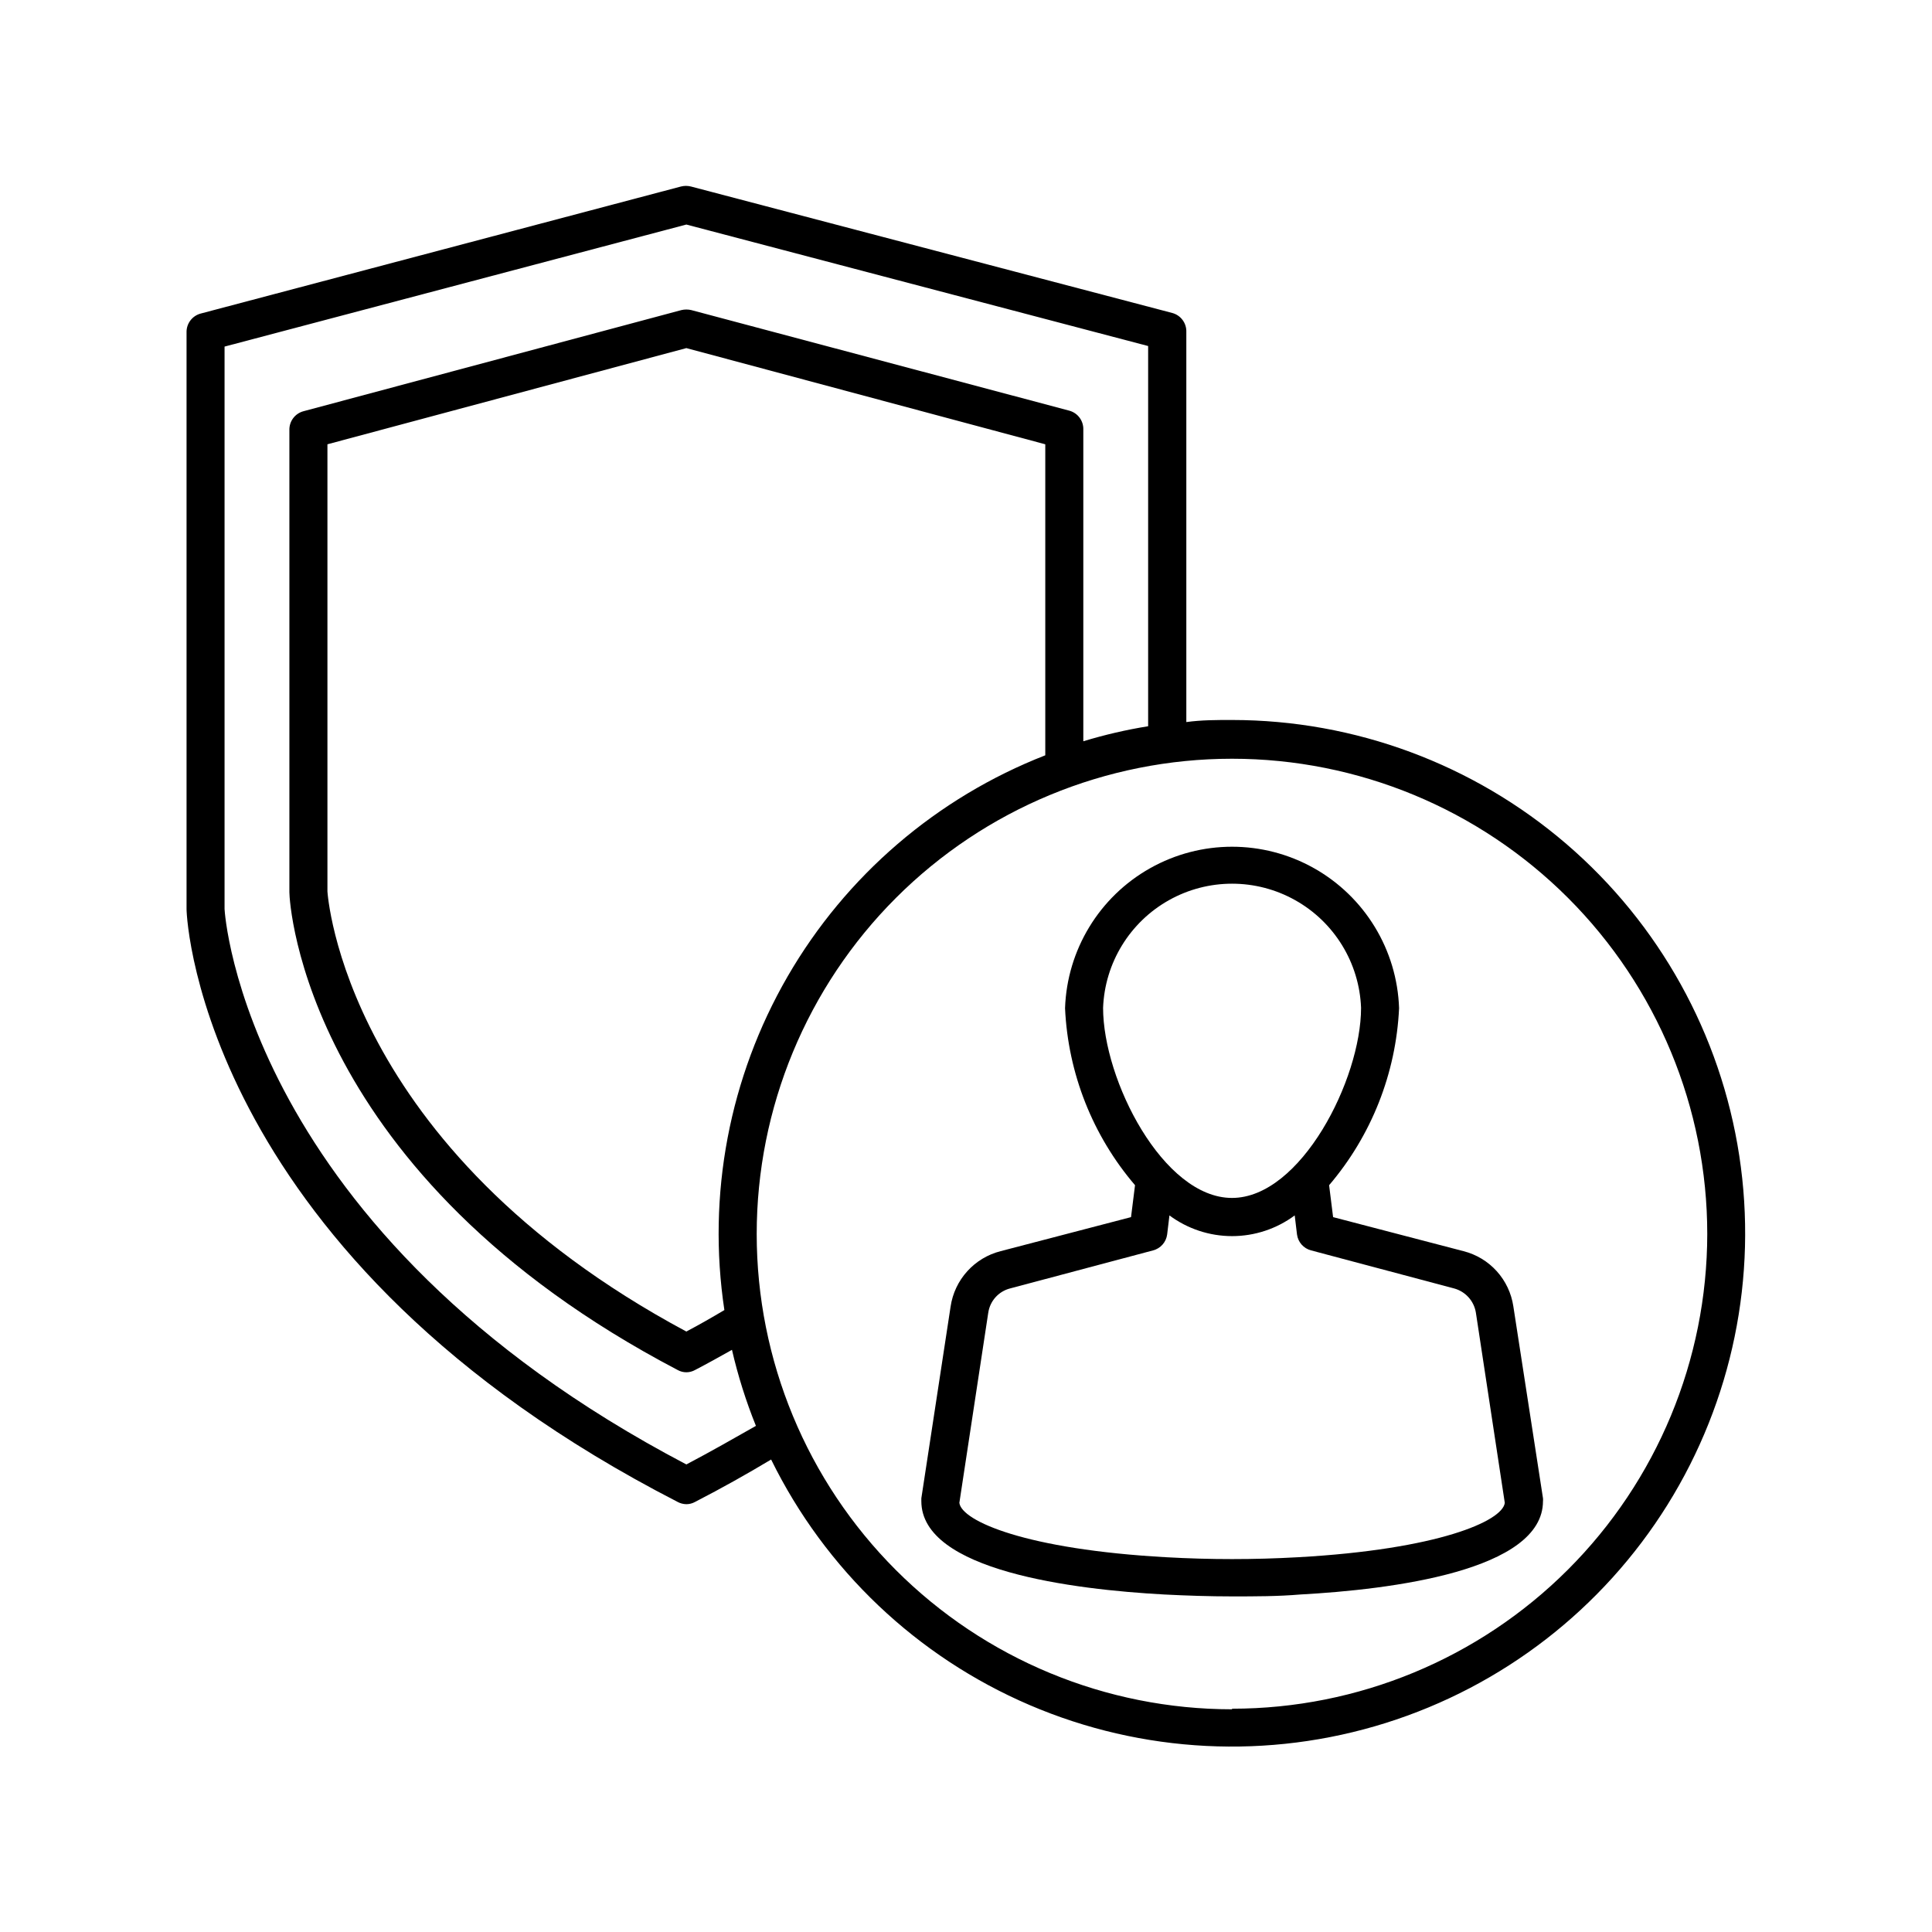
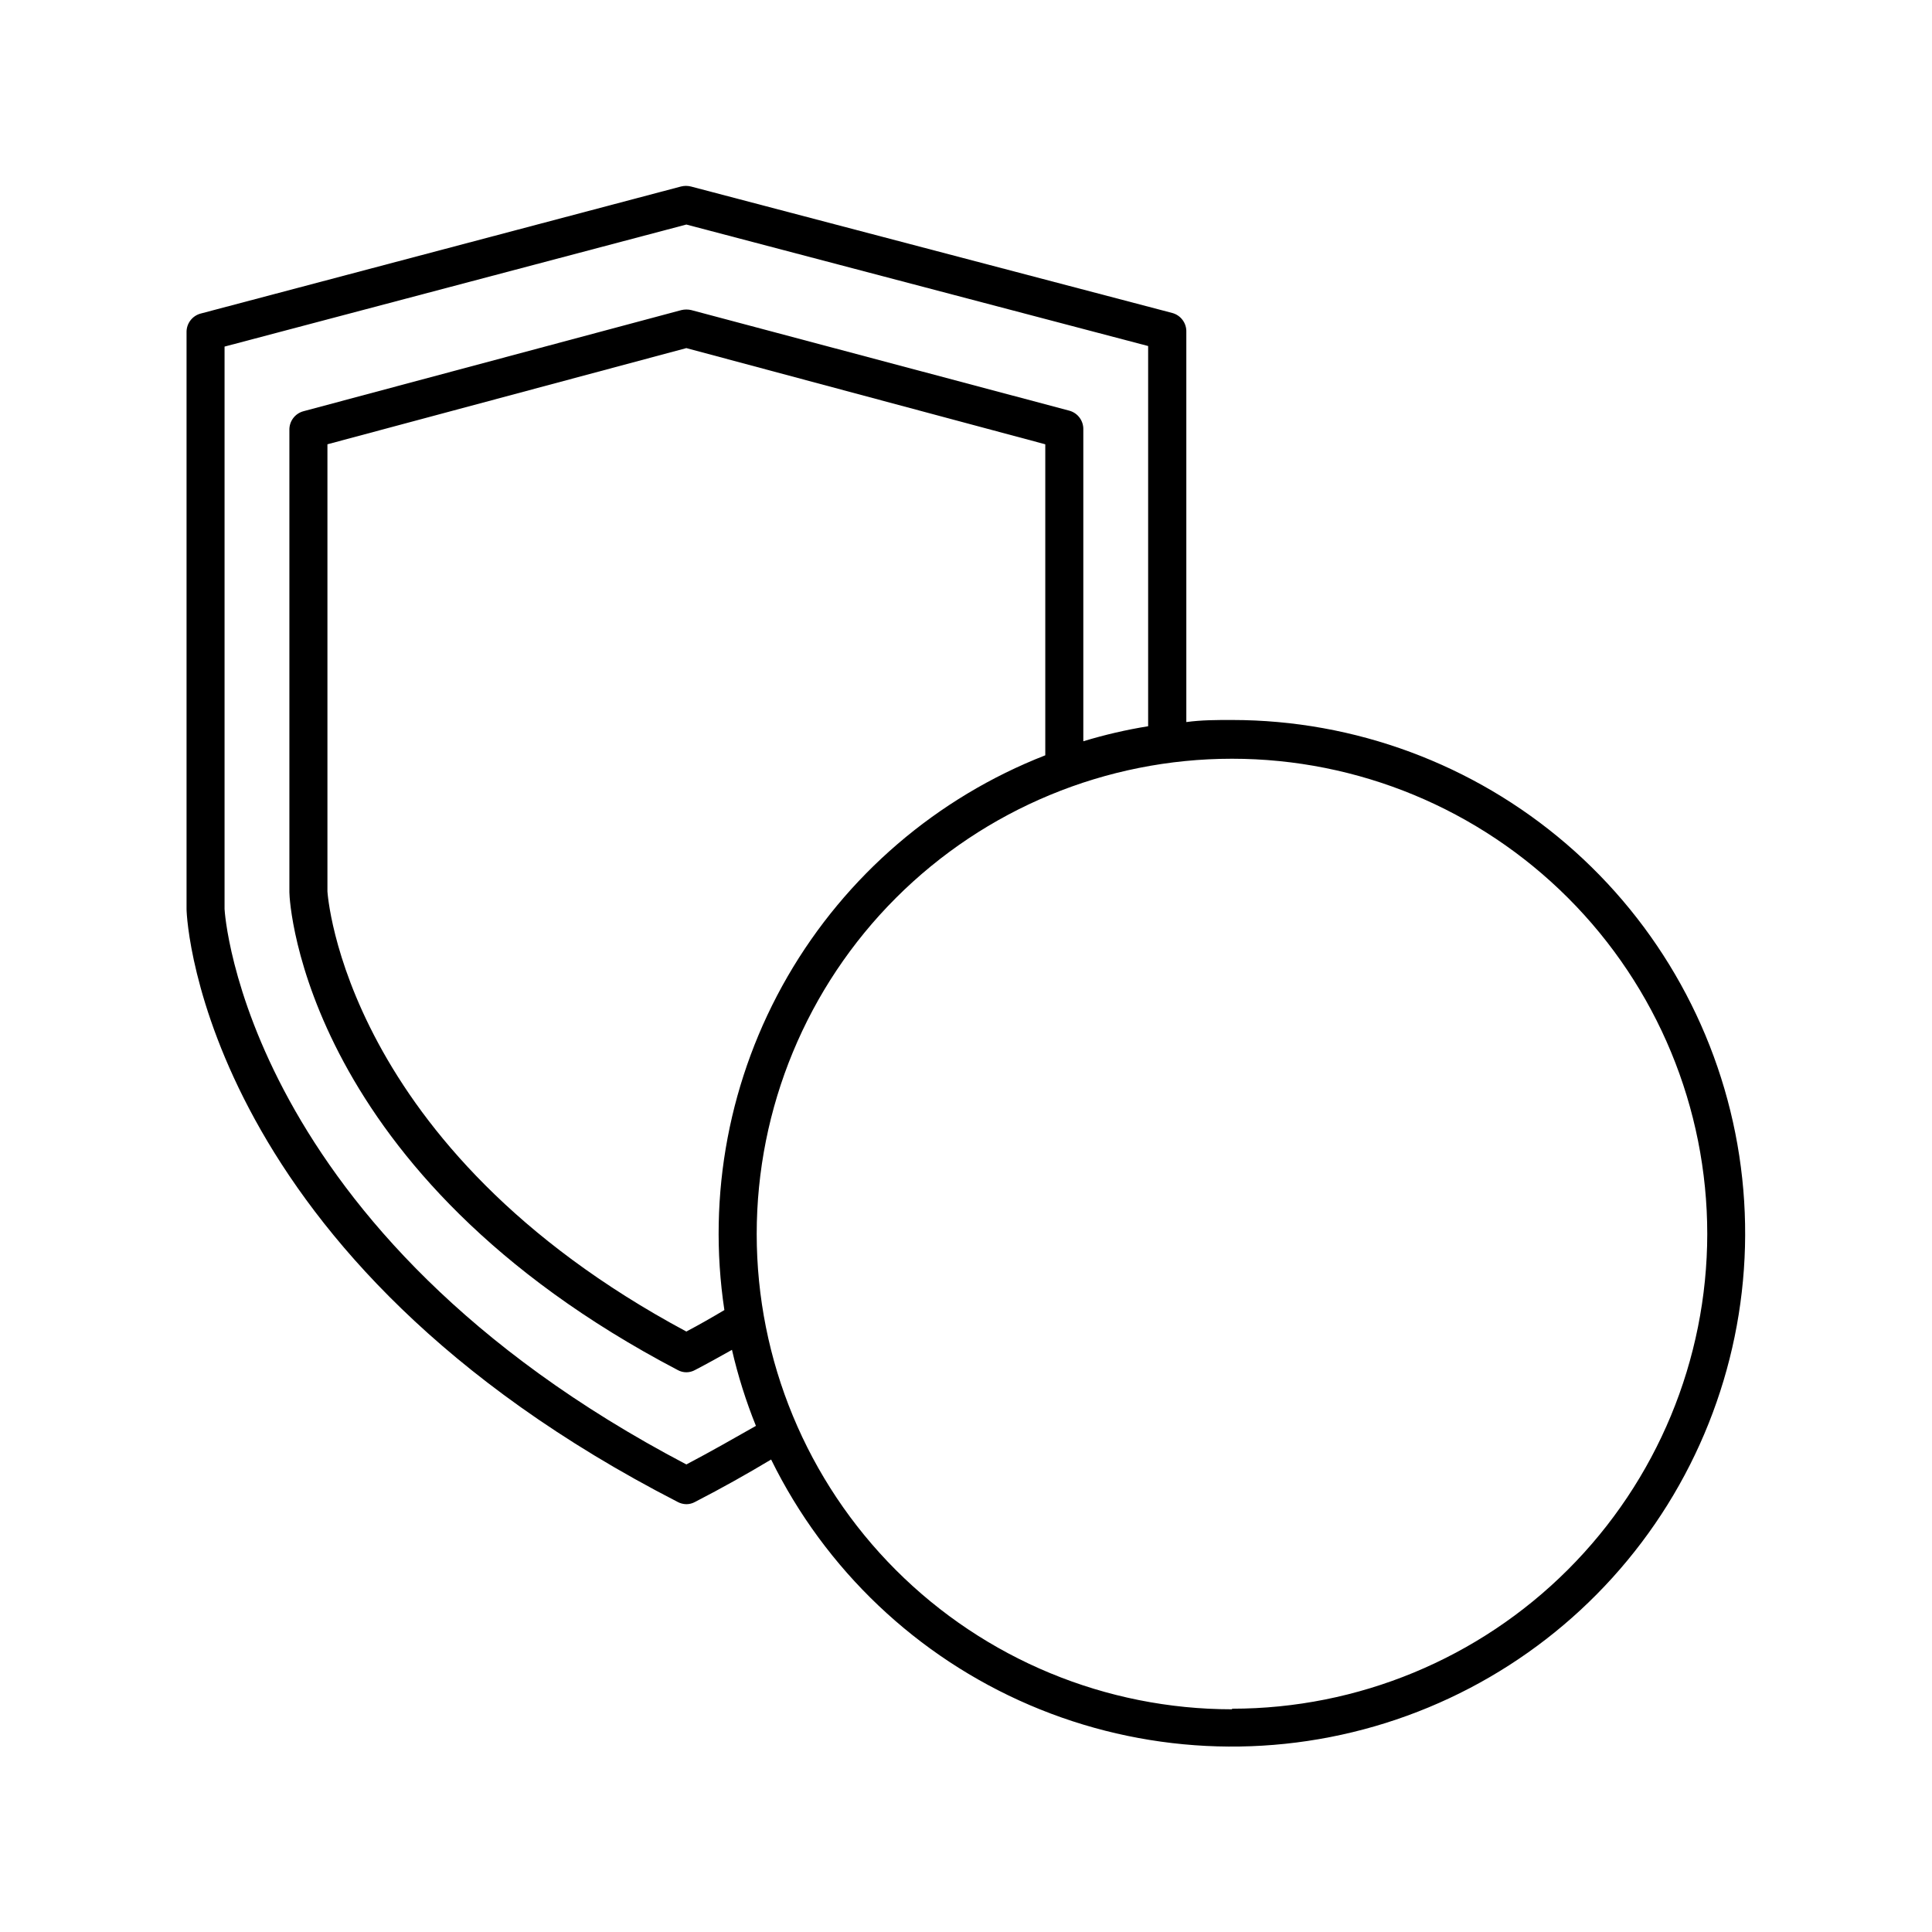
<svg xmlns="http://www.w3.org/2000/svg" fill="#000000" width="800px" height="800px" version="1.1" viewBox="144 144 512 512">
  <g>
    <path d="m470.53 334.8c-4.082 0-8.113 0-12.141 0.555v-103.38c0.078-2.34-1.465-4.43-3.731-5.035l-127.51-33.504c-0.891-0.234-1.828-0.234-2.723 0l-127.21 33.652c-2.281 0.59-3.852 2.684-3.777 5.039v152.75c0 3.727 5.039 92.852 130.13 157.14v0.004c0.715 0.383 1.508 0.59 2.316 0.605 0.812 0 1.613-0.207 2.32-0.605 7.152-3.68 13.855-7.457 20.152-11.234 14.324 29.172 38.617 52.254 68.488 65.062 29.871 12.809 63.34 14.5 94.348 4.769 31.008-9.73 57.508-30.246 74.703-57.824 17.191-27.582 23.941-60.406 19.027-92.531-4.914-32.129-21.168-61.434-45.82-82.613-24.652-21.176-56.074-32.832-88.574-32.848zm-144.64 197.29c-117.34-61.566-122.38-146.61-122.38-147.21v-149.03l122.38-32.344 122.38 32.195v100.76c-5.809 0.938-11.547 2.269-17.18 3.981v-82.574c0.082-2.344-1.465-4.43-3.727-5.039l-100.16-26.652c-0.863-0.203-1.758-0.203-2.621 0l-100.16 26.805c-2.266 0.605-3.809 2.695-3.731 5.035v122.43c0 3.023 4.133 74.867 102.88 126.61v0.004c1.441 0.809 3.195 0.809 4.637 0 3.375-1.762 6.648-3.578 9.773-5.34 1.586 6.871 3.707 13.609 6.348 20.152-5.844 3.324-11.941 6.801-18.441 10.227zm10.078-40.91c-3.223 1.914-6.551 3.828-10.078 5.691-90.988-48.766-95.066-116.18-95.117-116.63v-118.5l95.117-25.492 95.121 25.492v82.422c-28.75 11.223-52.828 31.891-68.285 58.605-15.453 26.715-21.363 57.891-16.758 88.406zm134.52 105.8c-33.402 0-65.441-13.27-89.062-36.891-23.617-23.621-36.891-55.656-36.891-89.062 0-33.402 13.273-65.441 36.891-89.062 23.621-23.621 55.66-36.891 89.062-36.891 33.406 0 65.441 13.27 89.062 36.891 23.621 23.621 36.891 55.66 36.891 89.062-0.039 33.371-13.32 65.359-36.926 88.945-23.605 23.59-55.605 36.844-88.977 36.855z" />
-     <path d="m545.05 490.18c-0.52-3.465-2.047-6.699-4.394-9.297-2.348-2.602-5.414-4.449-8.809-5.312l-34.562-9.02-1.059-8.465h0.004c11.211-13.145 17.734-29.645 18.539-46.902-0.52-15.457-9.07-29.523-22.551-37.105-13.48-7.582-29.938-7.582-43.418 0s-22.027 21.648-22.551 37.105c0.785 17.262 7.309 33.77 18.543 46.902l-1.059 8.465-34.562 9.02c-3.406 0.863-6.484 2.719-8.84 5.328-2.359 2.609-3.894 5.856-4.41 9.332l-7.758 50.836v0.754c0 18.438 40.305 23.426 64.387 24.738 5.894 0.301 11.941 0.504 17.984 0.504 6.047 0 12.141 0 18.035-0.504 24.031-1.309 64.336-6.297 64.336-24.738h0.004c0.023-0.25 0.023-0.504 0-0.754zm-108.72-79.098c0.457-11.898 7.07-22.707 17.457-28.527 10.391-5.824 23.059-5.824 33.449 0 10.391 5.82 17.004 16.629 17.461 28.527 0 18.992-15.973 50.383-34.207 50.383-18.242 0-34.16-31.238-34.16-50.383zm51.641 145.6c-11.629 0.656-23.285 0.656-34.914 0-37.129-2.066-54.211-9.574-54.816-14.41l7.656-50.383 0.004 0.004c0.449-3.125 2.734-5.668 5.793-6.449l37.887-10.078c1.988-0.516 3.465-2.191 3.727-4.231l0.605-5.039c4.801 3.562 10.621 5.488 16.602 5.488 5.977 0 11.797-1.926 16.598-5.488l0.605 5.039c0.262 2.039 1.738 3.715 3.731 4.231l37.887 10.078c3.035 0.816 5.305 3.344 5.793 6.449l7.656 50.383c-0.605 4.832-17.684 12.34-54.812 14.406z" />
  </g>
</svg>